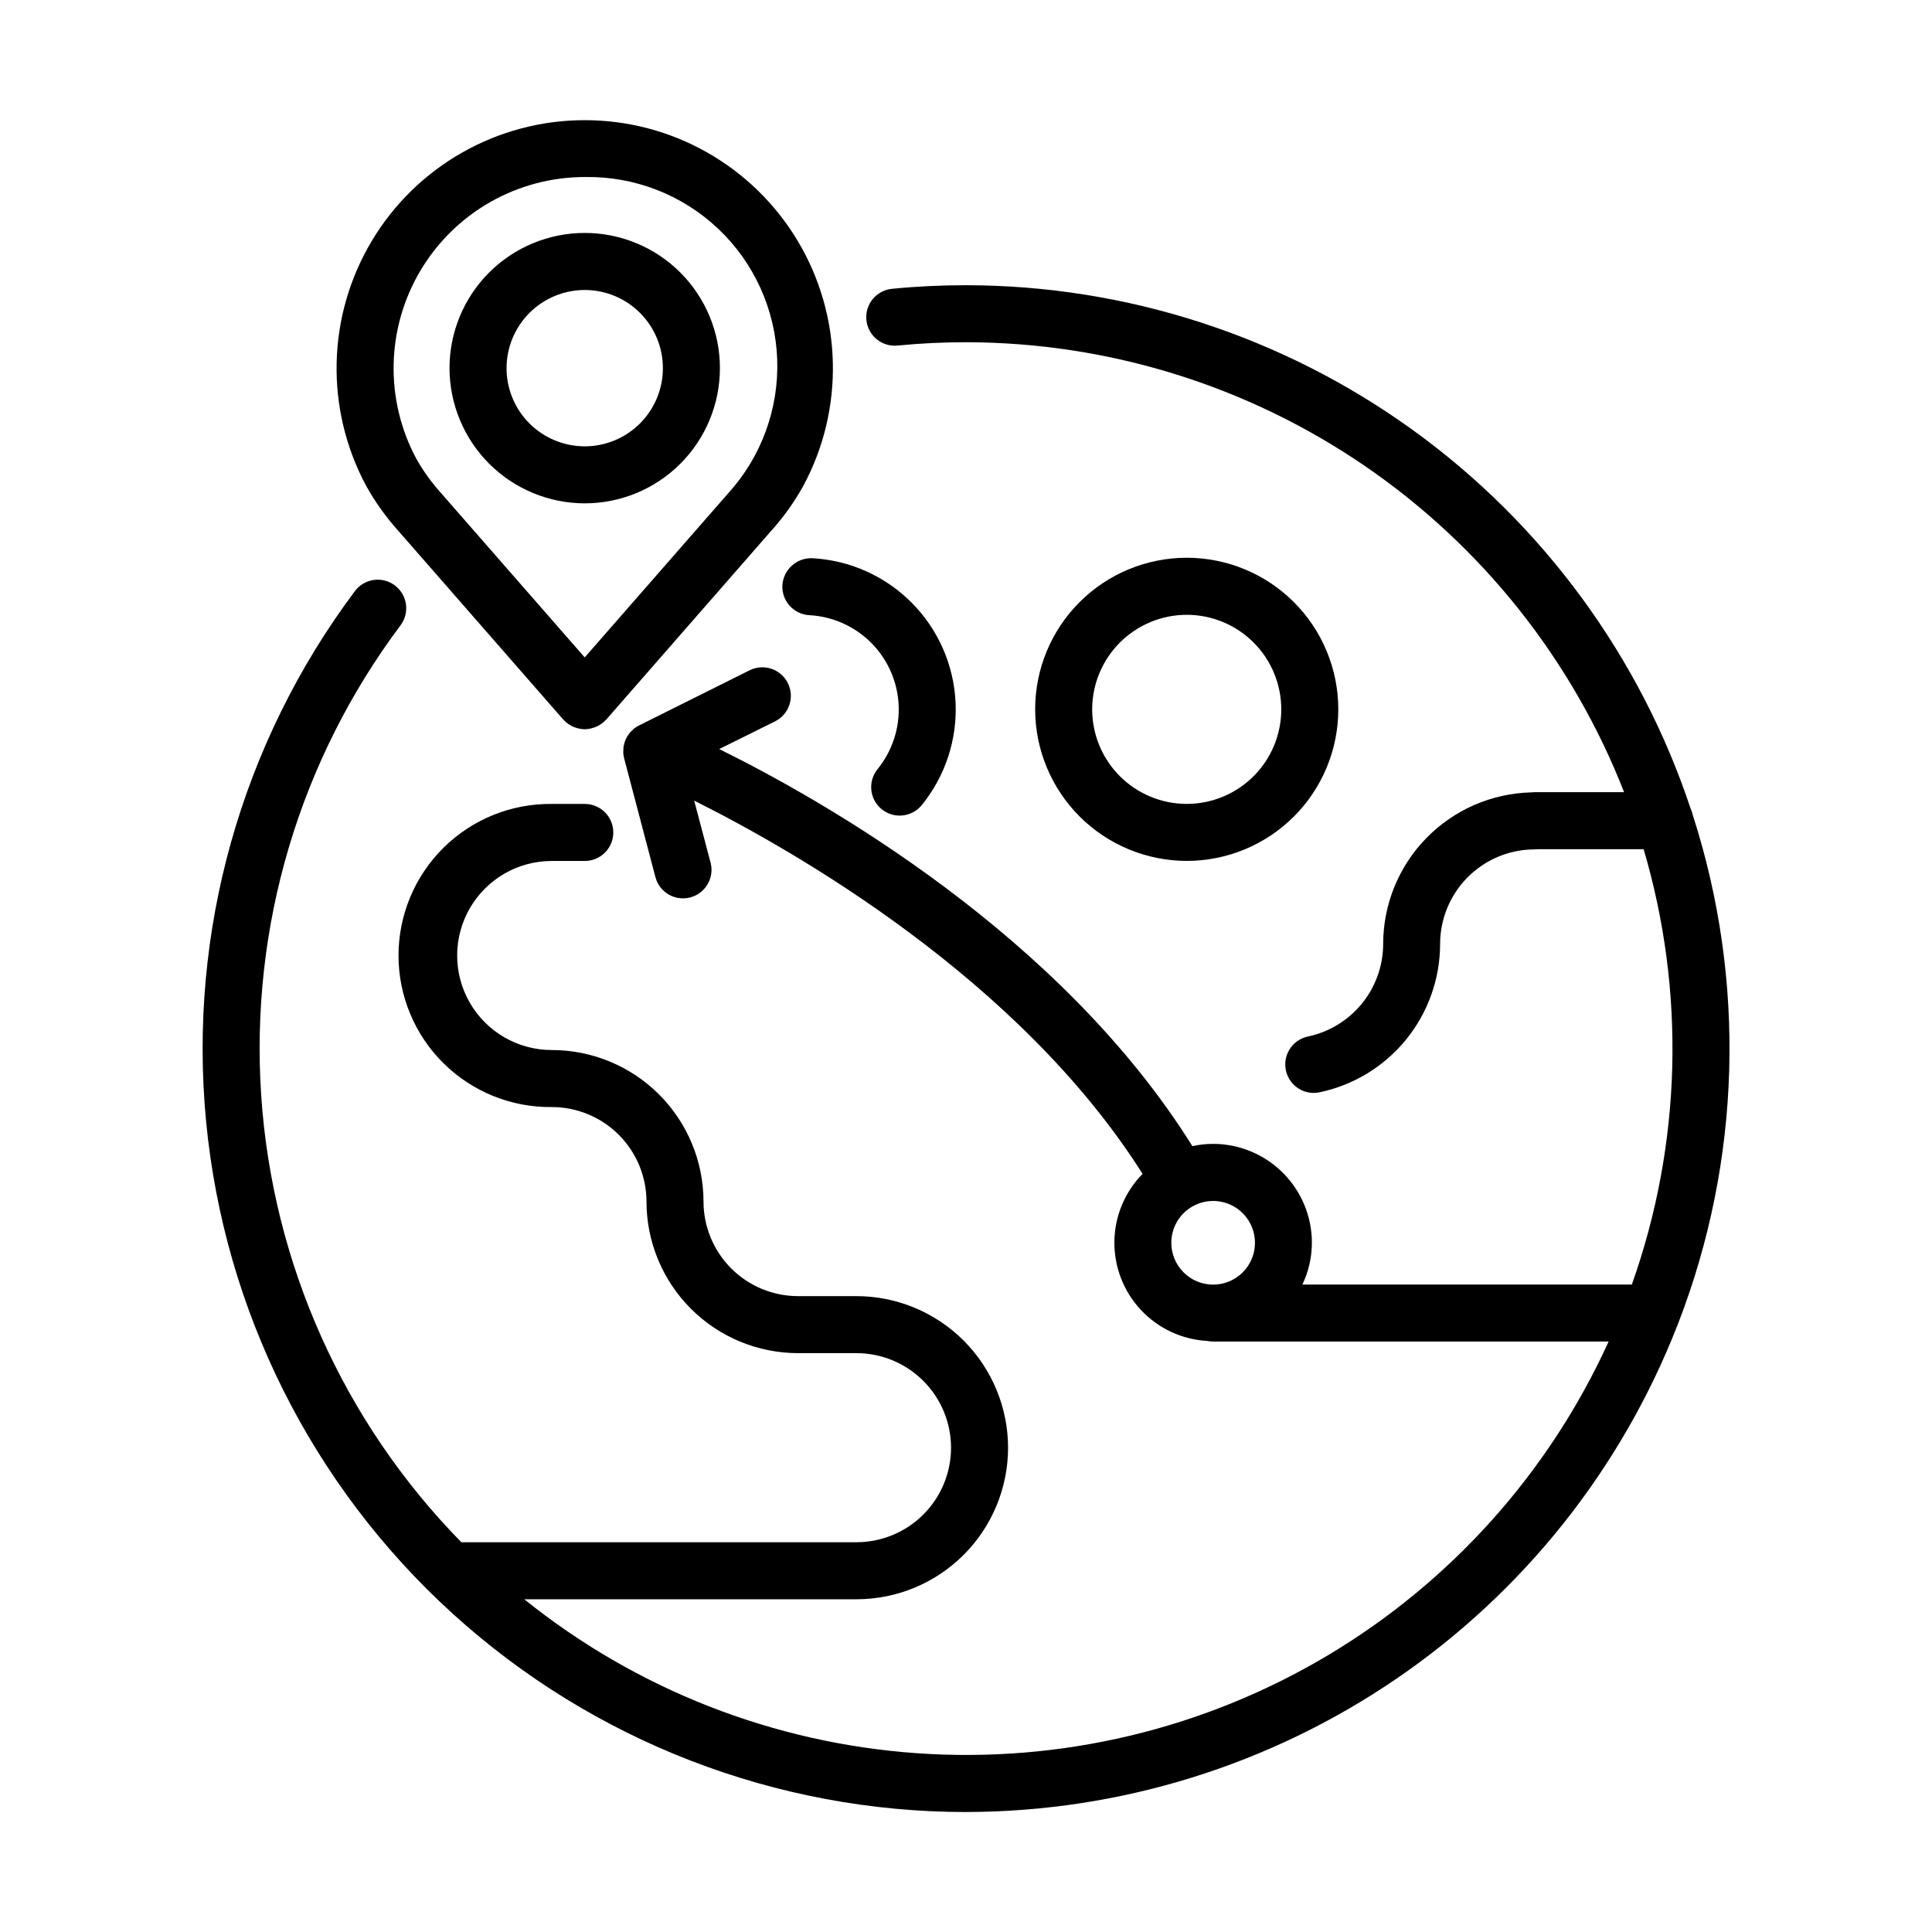
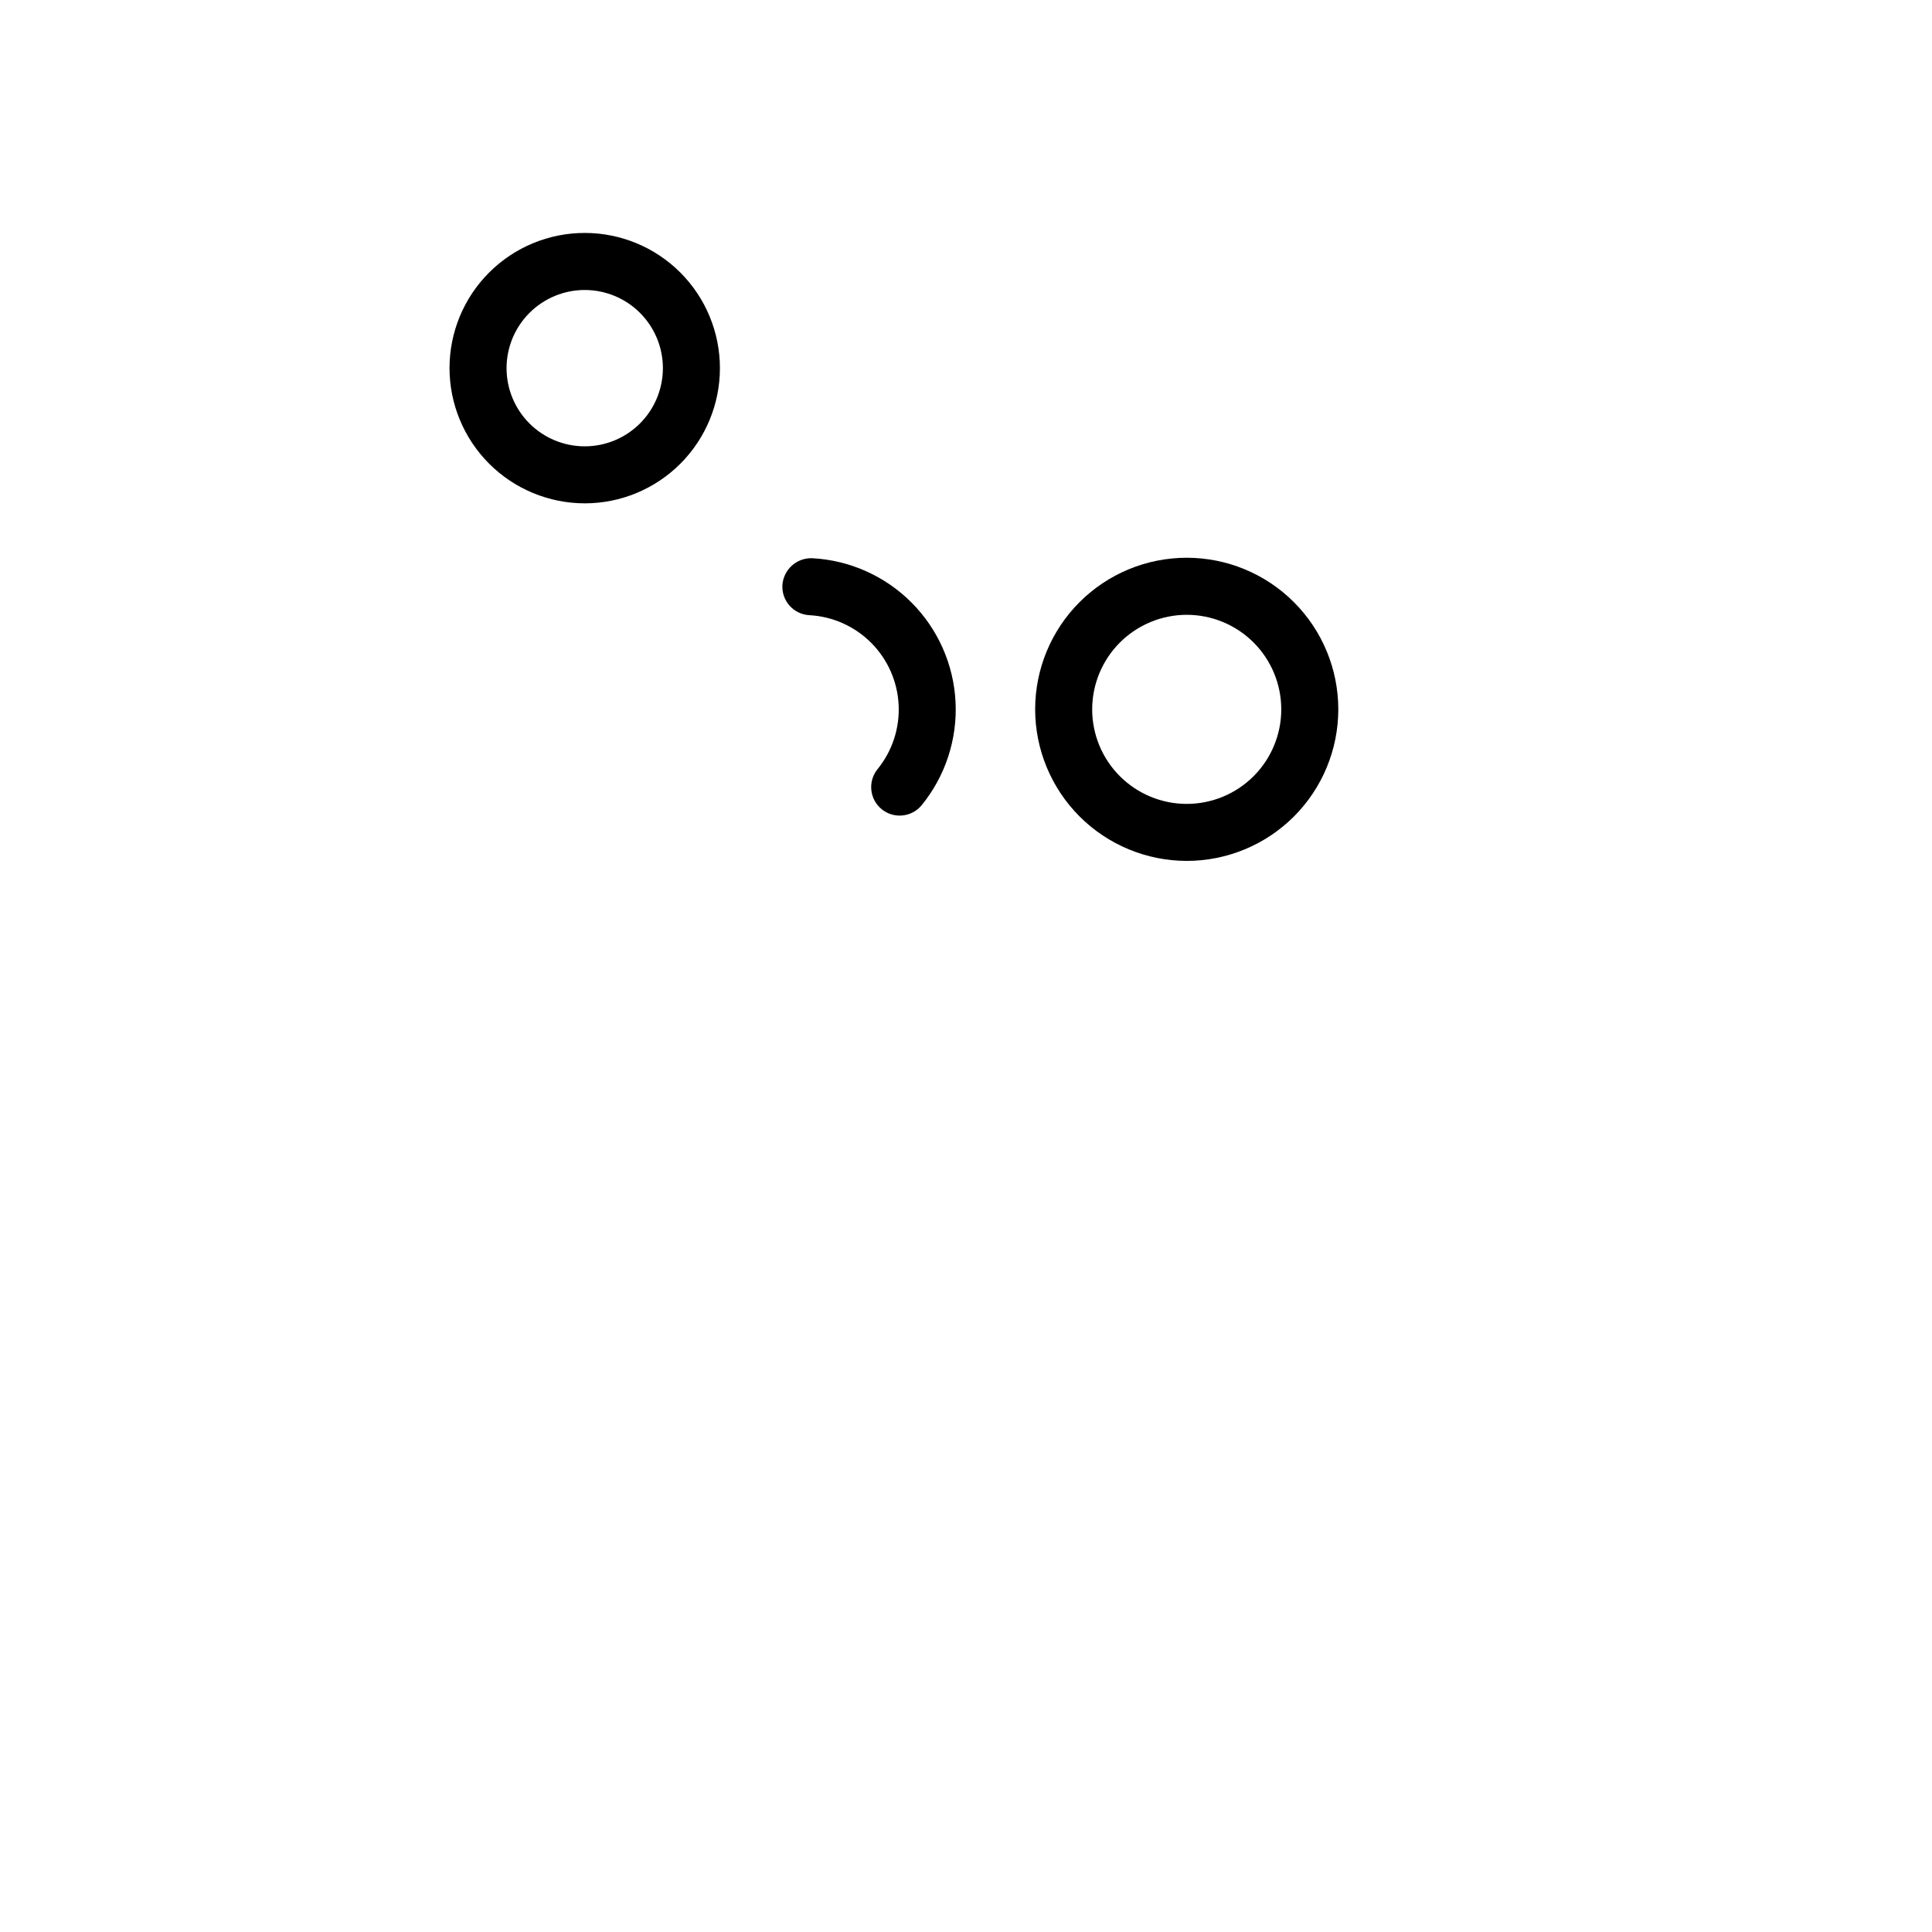
<svg xmlns="http://www.w3.org/2000/svg" fill="#000000" width="800px" height="800px" version="1.1" viewBox="144 144 512 512">
  <g>
-     <path d="m400 624.2c40.758-0.051 80.559-12.391 114.2-35.41 33.641-23.023 59.551-55.652 74.355-93.633 0.098-0.215 0.184-0.434 0.262-0.66 16.617-43.074 17.957-90.543 3.797-134.48-0.125-0.594-0.32-1.172-0.578-1.719-13.414-40.344-39.176-75.445-73.637-100.34-34.465-24.895-75.883-38.32-118.39-38.375-6.578 0-13.133 0.316-19.48 0.941h-0.004c-2.023 0.16-3.894 1.129-5.199 2.684-1.301 1.559-1.926 3.57-1.727 5.59 0.199 2.019 1.203 3.875 2.785 5.148s3.606 1.855 5.621 1.617c5.856-0.574 11.914-0.867 18-0.867h0.004c37.684 0.047 74.477 11.449 105.59 32.719 31.109 21.27 55.082 51.422 68.801 86.52h-23.68c-0.309 0-0.621 0.02-0.93 0.055-10.488 0.258-20.457 4.598-27.785 12.102-7.332 7.5-11.441 17.57-11.453 28.059-0.008 5.754-1.992 11.332-5.625 15.801-3.629 4.465-8.684 7.547-14.316 8.734-3.781 0.793-6.356 4.312-5.965 8.156 0.387 3.844 3.613 6.773 7.477 6.797 0.523 0 1.043-0.055 1.551-0.164 9.035-1.891 17.141-6.832 22.961-13.992 5.82-7.16 9-16.105 9.008-25.332 0.008-6.644 2.648-13.012 7.344-17.711 4.699-4.695 11.066-7.34 17.711-7.344 0.277 0 0.559-0.016 0.836-0.047h28.043c11.172 37.82 10.078 78.211-3.125 115.37h-87.309c1.648-3.461 2.512-7.246 2.519-11.082 0-6.949-2.762-13.613-7.676-18.523-4.914-4.914-11.574-7.676-18.523-7.676-1.84 0.004-3.676 0.207-5.473 0.602-34.938-55.922-97.434-91.426-125.39-105.23l14.781-7.336h0.004c3.738-1.859 5.266-6.394 3.41-10.133-1.855-3.742-6.394-5.266-10.133-3.41l-29.301 14.613c-0.457 0.227-0.887 0.496-1.289 0.809-0.152 0.121-0.273 0.262-0.414 0.387-0.227 0.195-0.445 0.406-0.648 0.625-0.156 0.18-0.277 0.387-0.418 0.578s-0.301 0.395-0.422 0.605-0.188 0.406-0.281 0.609h-0.004c-0.121 0.234-0.23 0.473-0.324 0.719-0.066 0.191-0.098 0.398-0.145 0.594v0.004c-0.078 0.27-0.145 0.543-0.191 0.82-0.023 0.258-0.035 0.516-0.031 0.773-0.02 0.23-0.027 0.457-0.023 0.688 0.027 0.512 0.105 1.016 0.234 1.512l8.344 31.691v-0.004c1.156 3.922 5.219 6.211 9.172 5.172s6.363-5.035 5.441-9.016l-4.391-16.629c26.43 13.195 86.152 47.207 118.82 98.906-4.711 4.797-7.387 11.227-7.469 17.945-0.078 6.723 2.438 13.215 7.031 18.121 4.594 4.91 10.906 7.852 17.617 8.215 0.496 0.102 1.004 0.152 1.512 0.152h104.82c-15.785 34.703-41.805 63.754-74.57 83.254-32.762 19.5-70.703 28.52-108.74 25.848-38.035-2.672-74.344-16.906-104.06-40.797h88.051c10.652-0.004 20.863-4.238 28.395-11.77 7.531-7.535 11.766-17.746 11.77-28.398-0.012-10.648-4.246-20.859-11.777-28.391-7.527-7.527-17.738-11.766-28.387-11.777h-15.492c-6.641-0.004-13.012-2.644-17.711-7.344-4.695-4.695-7.336-11.066-7.344-17.707-0.012-10.648-4.246-20.859-11.777-28.391-7.527-7.527-17.738-11.766-28.387-11.777h-0.098 0.004c-8.949-0.012-17.215-4.793-21.684-12.547-4.465-7.754-4.457-17.305 0.027-25.051 4.481-7.746 12.758-12.512 21.707-12.504h8.742-0.004c4.176 0 7.559-3.383 7.559-7.555 0-4.176-3.383-7.559-7.559-7.559h-8.738c-10.73-0.121-21.066 4.059-28.695 11.605-7.629 7.543-11.926 17.832-11.926 28.562 0 10.73 4.297 21.016 11.926 28.562 7.629 7.543 17.965 11.723 28.695 11.602h0.098-0.004c6.633 0.023 12.988 2.672 17.672 7.363 4.684 4.695 7.32 11.055 7.328 17.688 0.008 10.652 4.242 20.863 11.773 28.395s17.742 11.762 28.395 11.77h15.492c6.641 0.008 13.008 2.652 17.703 7.348 4.695 4.699 7.34 11.066 7.348 17.707-0.004 6.641-2.644 13.012-7.344 17.711-4.695 4.695-11.062 7.336-17.707 7.344h-104.72c-31.273-31.898-50.094-73.938-53.051-118.51-2.957-44.574 10.141-88.734 36.93-124.48 2.504-3.34 1.828-8.078-1.512-10.582-3.34-2.504-8.074-1.828-10.578 1.512-30.164 40.289-44.227 90.375-39.441 140.48 4.781 50.102 28.07 96.621 65.309 130.47 37.242 33.855 85.766 52.609 136.1 52.609zm54.41-150.85c0-4.484 2.699-8.523 6.844-10.238 4.141-1.719 8.906-0.77 12.078 2.402 3.168 3.168 4.117 7.938 2.402 12.078s-5.758 6.844-10.242 6.844c-2.938 0-5.758-1.168-7.836-3.246-2.078-2.082-3.246-4.898-3.246-7.84z" />
    <path d="m458.49 372.15c10.652 0 20.871-4.231 28.406-11.762 7.531-7.535 11.766-17.75 11.766-28.406 0-10.652-4.231-20.871-11.766-28.406-7.531-7.531-17.75-11.766-28.402-11.766-10.656 0.004-20.875 4.234-28.406 11.77s-11.766 17.754-11.762 28.406c0.012 10.648 4.25 20.855 11.777 28.387 7.531 7.527 17.738 11.762 28.387 11.777zm0-65.219c6.644 0 13.016 2.637 17.719 7.336 4.699 4.699 7.34 11.07 7.34 17.715s-2.637 13.02-7.336 17.719c-4.699 4.699-11.07 7.34-17.719 7.34-6.644 0-13.016-2.641-17.715-7.34-4.699-4.695-7.34-11.07-7.34-17.715 0.008-6.641 2.648-13.008 7.344-17.707 4.699-4.695 11.062-7.34 17.707-7.348z" />
    <path d="m377.65 358.45c3.238 2.633 8 2.141 10.633-1.098 6.262-7.703 9.449-17.453 8.945-27.367-0.504-9.914-4.664-19.289-11.676-26.316-7.012-7.027-16.379-11.207-26.289-11.734-4.152-0.156-7.668 3.031-7.922 7.176-0.203 4.168 3.008 7.715 7.176 7.922 6.176 0.336 12.012 2.953 16.375 7.34 4.363 4.387 6.949 10.234 7.254 16.414 0.309 6.18-1.684 12.254-5.594 17.055-2.617 3.234-2.125 7.977 1.098 10.609z" />
    <path d="m298.95 277.39c9.504 0.004 18.617-3.769 25.34-10.488 6.719-6.719 10.496-15.836 10.496-25.336 0.004-9.504-3.773-18.617-10.492-25.34-6.719-6.719-15.832-10.496-25.336-10.496-9.504 0-18.617 3.773-25.336 10.496-6.723 6.719-10.496 15.832-10.496 25.336 0.012 9.496 3.789 18.605 10.504 25.32 6.715 6.719 15.824 10.496 25.32 10.508zm0-56.543v0.004c5.496-0.004 10.766 2.18 14.652 6.062 3.887 3.887 6.07 9.156 6.07 14.652 0 5.492-2.184 10.762-6.066 14.648-3.887 3.887-9.156 6.07-14.652 6.07-5.496-0.004-10.766-2.188-14.648-6.07-3.887-3.887-6.066-9.16-6.066-14.652 0.008-5.492 2.191-10.758 6.074-14.641 3.883-3.883 9.148-6.066 14.637-6.07z" />
-     <path d="m249.62 284.75 43.645 49.934c0.102 0.117 0.227 0.195 0.332 0.301 0.105 0.105 0.238 0.289 0.383 0.414 0.055 0.047 0.121 0.059 0.176 0.105l0.004-0.004c0.613 0.512 1.301 0.922 2.043 1.215 0.133 0.051 0.266 0.086 0.402 0.125v0.004c0.754 0.262 1.543 0.402 2.34 0.418 0.797-0.016 1.59-0.156 2.344-0.418 0.137-0.039 0.266-0.074 0.402-0.125v-0.004c0.754-0.285 1.457-0.695 2.078-1.207 0.055-0.047 0.125-0.059 0.18-0.105 0.141-0.125 0.25-0.277 0.383-0.414 0.133-0.137 0.23-0.188 0.332-0.301l43.641-49.934h0.004c3.297-3.652 6.172-7.668 8.562-11.973 10.973-20.379 10.422-45.027-1.449-64.898-11.871-19.871-33.312-32.039-56.461-32.039-23.145 0-44.59 12.168-56.457 32.039-11.871 19.871-12.422 44.52-1.453 64.898 2.394 4.301 5.269 8.316 8.57 11.969zm49.332-93.836c13.133-0.242 25.832 4.68 35.375 13.707 9.539 9.027 15.152 21.438 15.637 34.562s-4.203 25.914-13.055 35.621l-37.957 43.418-37.953-43.418h0.004c-2.555-2.812-4.789-5.894-6.656-9.203-8.438-15.703-8.008-34.684 1.133-49.988 9.141-15.305 25.648-24.684 43.473-24.699z" />
  </g>
</svg>